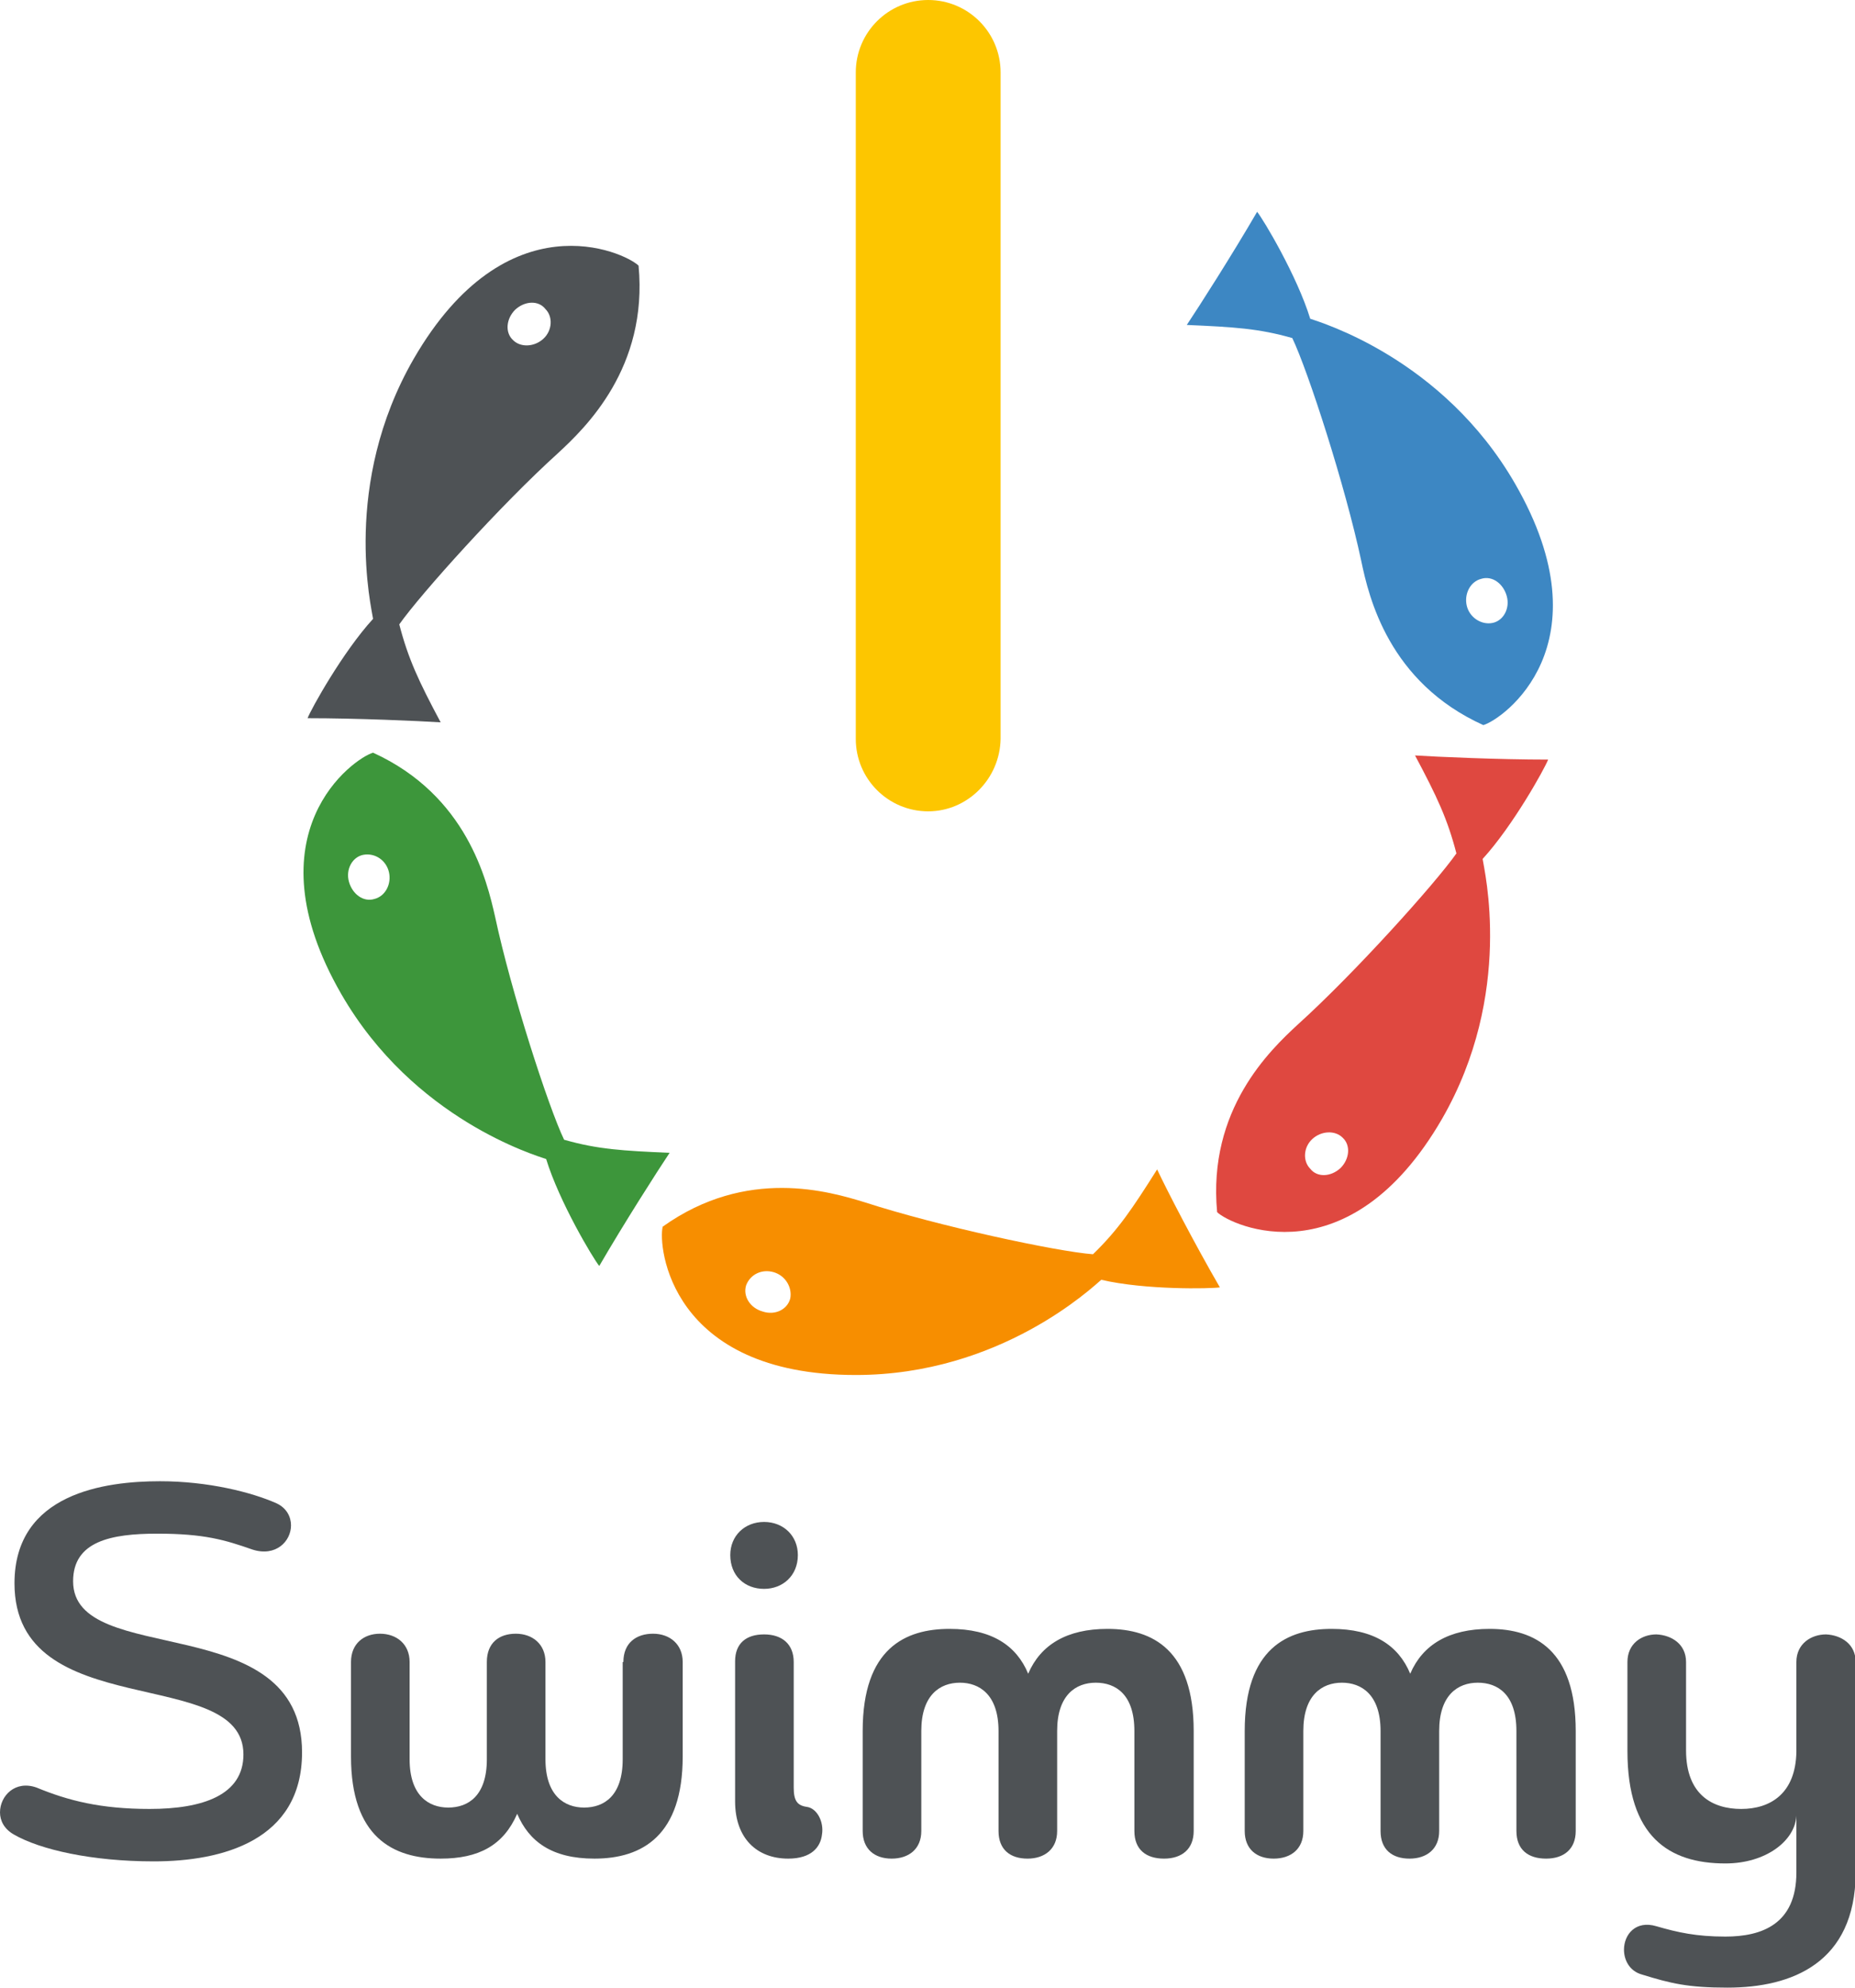
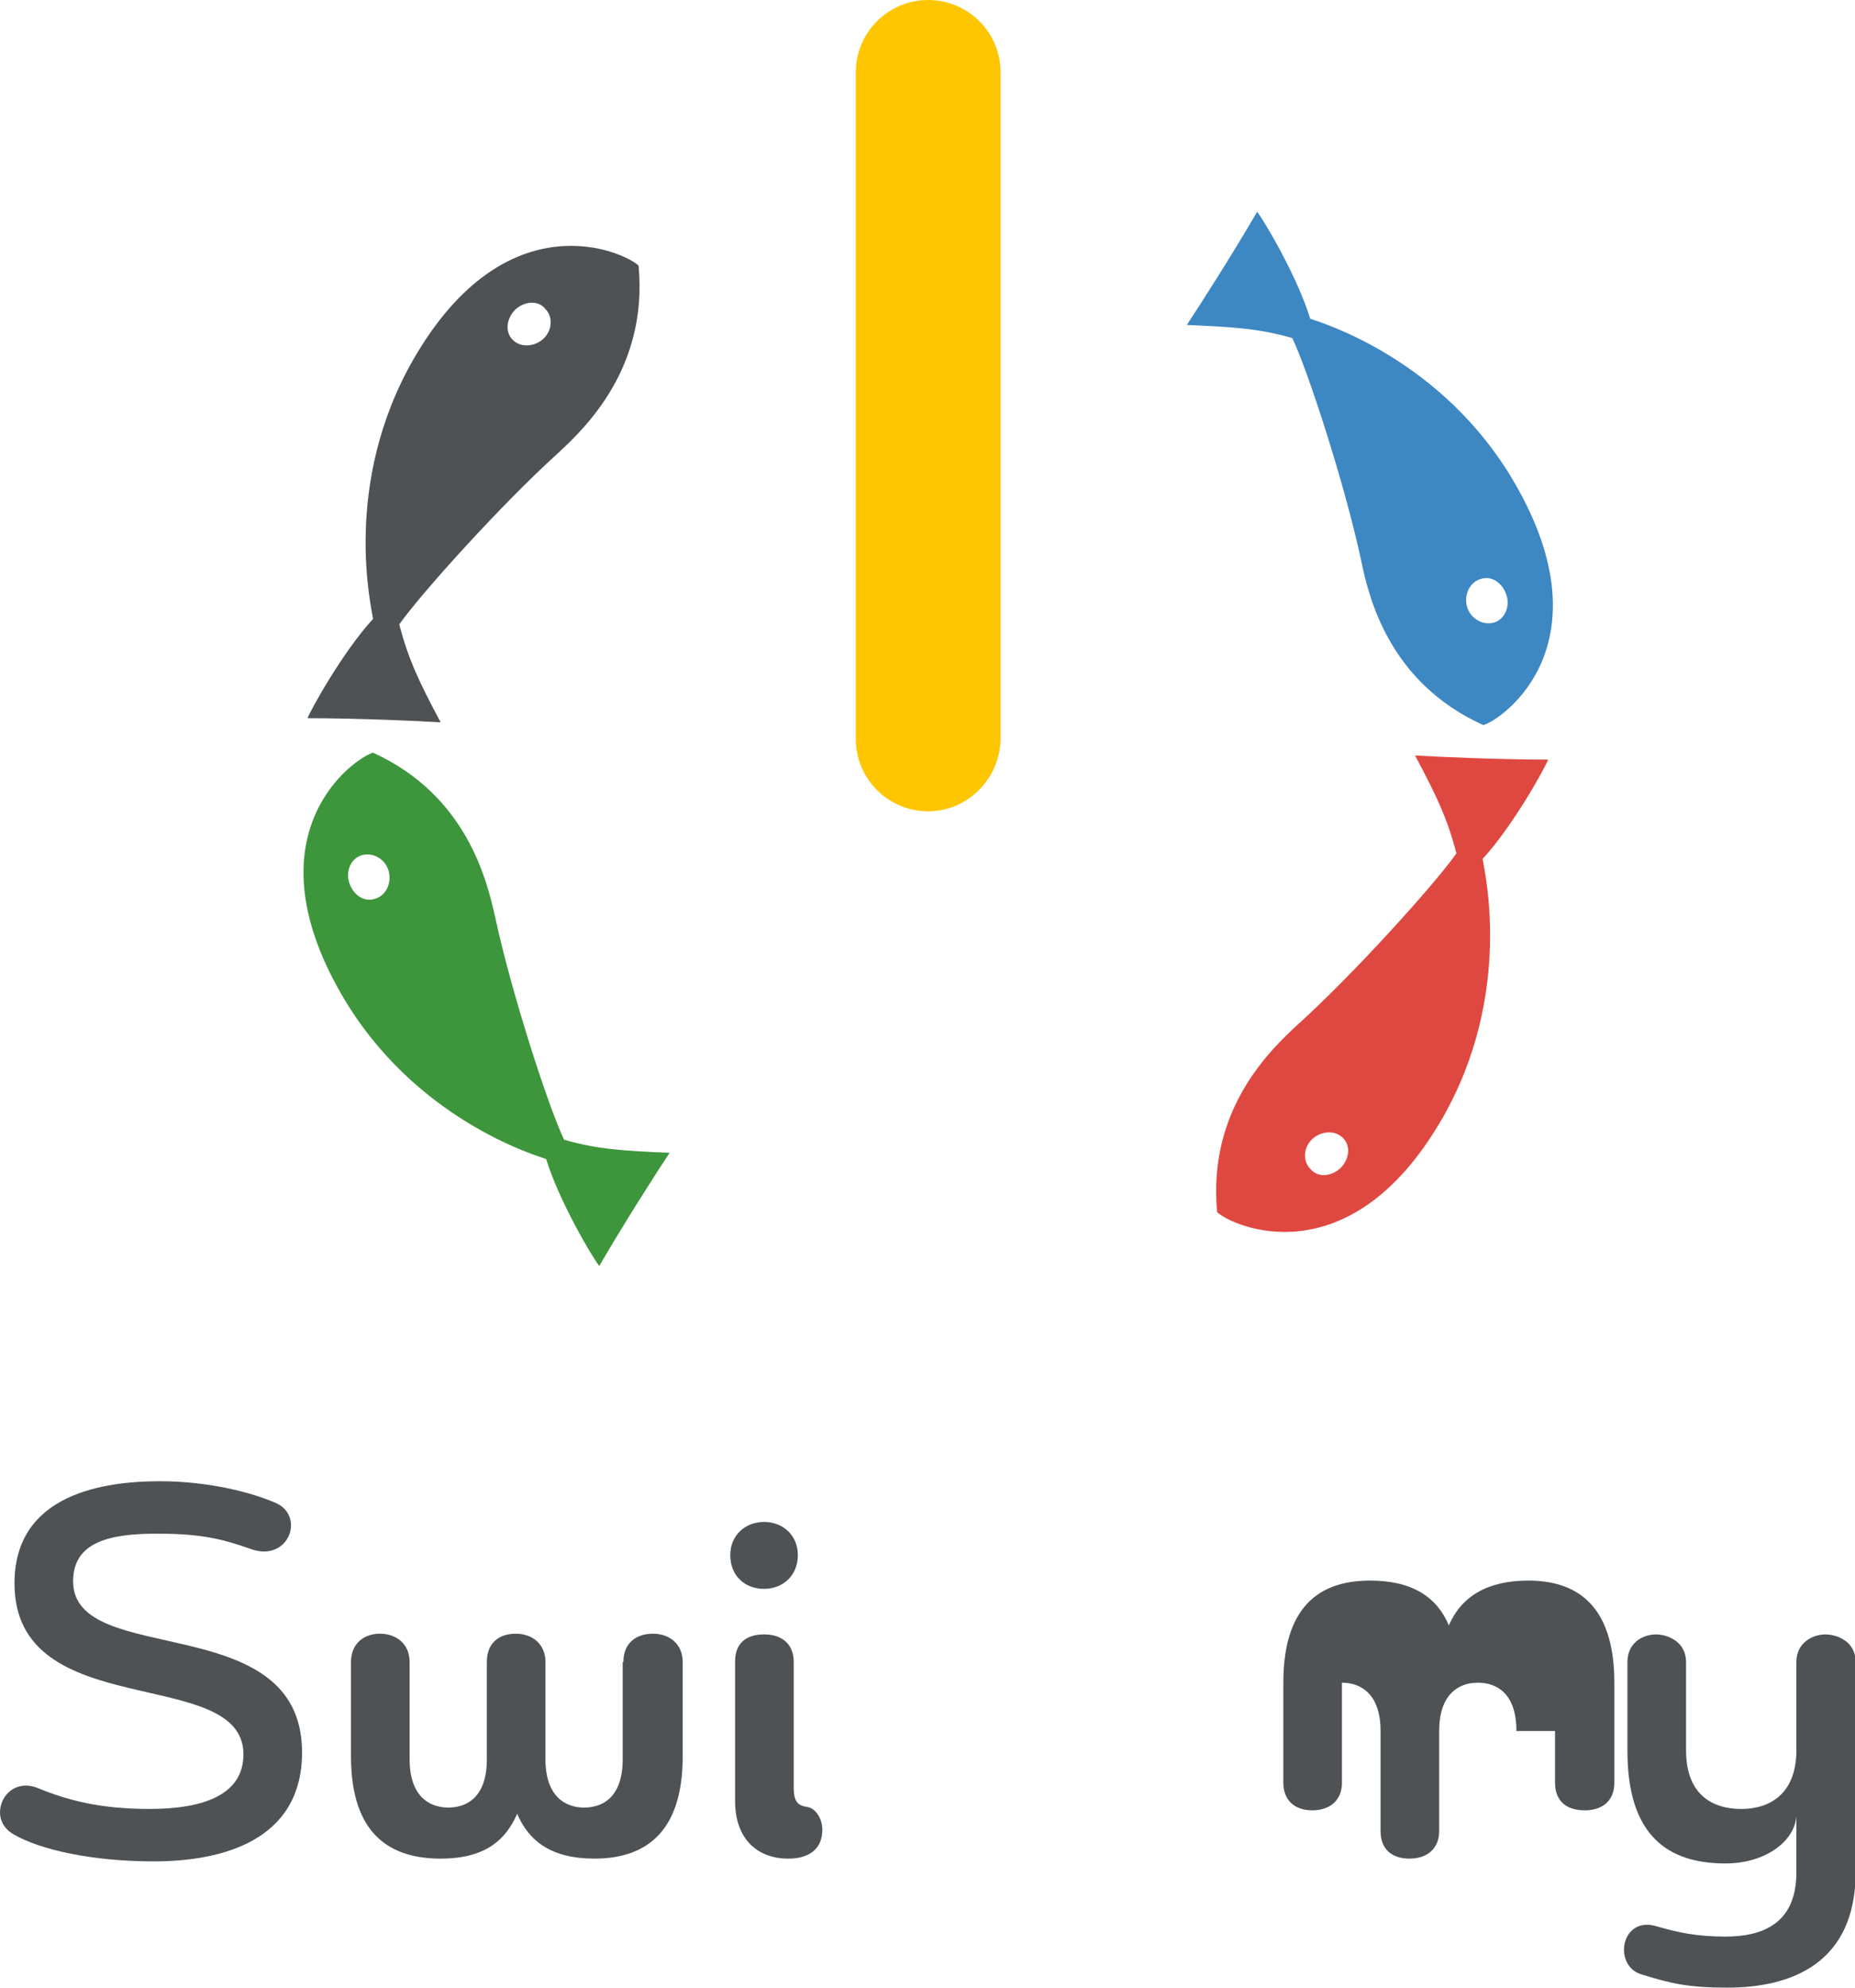
<svg xmlns="http://www.w3.org/2000/svg" version="1.1" id="レイヤー_1" x="0px" y="0px" viewBox="0 0 269 288.1" style="enable-background:new 0 0 269 288.1;" xml:space="preserve">
  <style type="text/css">
	.st0{fill:#4E5255;}
	.st1{fill:#3D963B;}
	.st2{fill:#FDC600;}
	.st3{fill:#F78E00;}
	.st4{fill:#DF4840;}
	.st5{fill:#3D87C3;}
</style>
  <g id="logotype_2_">
    <path class="st0" d="M22.3,269.8c-9,0-16.5-1.7-20.3-3.9c-1.4-0.8-2-2-2-3.2c0-2.4,2.2-4.7,5.3-3.6c4.6,1.9,9.3,3.1,16.4,3.1   c7.7,0,13.6-2,13.6-7.9c0-13.1-33.2-4.3-33.2-24.8c0-13.1,13.2-14.8,21.1-14.8c7,0,13.3,1.6,16.9,3.2c1.5,0.7,2.1,2,2.1,3.2   c0,2.3-2.2,4.6-5.6,3.5c-4-1.4-7-2.3-13.8-2.3c-6.7,0-12.2,1.1-12.2,6.9c0,12.7,33.2,3.8,33.2,24.8   C43.8,266.8,32.2,269.8,22.3,269.8z" />
    <path class="st0" d="M90.4,240.9c0-2.8,1.9-4.1,4.3-4.1c2.4,0,4.3,1.5,4.3,4.1v13.7c0,11.4-5.8,14.8-12.8,14.8   c-6.2,0-9.5-2.5-11.2-6.5c-2,4.6-5.6,6.5-11.1,6.5c-7,0-13-3.2-13-14.8v-13.7c0-2.7,1.9-4.1,4.2-4.1c2.4,0,4.3,1.5,4.3,4.1v14.1   c0,5.3,2.8,7,5.6,7c2.9,0,5.6-1.7,5.6-7v-14.1c0-2.8,1.8-4.1,4.2-4.1c2.4,0,4.3,1.5,4.3,4.1v14.1c0,5.3,2.8,7,5.6,7   c2.9,0,5.6-1.7,5.6-7V240.9z" />
    <path class="st0" d="M105.9,225.4c0-2.8,2.1-4.8,4.9-4.8c2.8,0,4.9,2,4.9,4.8c0,3-2.2,4.9-4.9,4.9   C108,230.3,105.9,228.4,105.9,225.4z M110.8,236.9c2.6,0,4.3,1.4,4.3,4v18.2c0,1.9,0.5,2.6,1.9,2.8c1.5,0.2,2.5,2.2,2.2,4   c-0.2,1.8-1.5,3.5-4.9,3.5c-4.5,0-7.7-2.9-7.7-8.3v-20.3C106.6,238.2,108.2,236.9,110.8,236.9z" />
-     <path class="st0" d="M164.5,250.9c0-5.3-2.7-7-5.6-7c-2.9,0-5.6,1.8-5.6,7v14.5c0,2.6-1.8,4-4.3,4s-4.2-1.3-4.2-4v-14.5   c0-5.3-2.8-7-5.6-7c-2.9,0-5.6,1.8-5.6,7v14.5c0,2.6-1.8,4-4.3,4c-2.5,0-4.2-1.4-4.2-4v-14.5c0-12,6.2-14.8,12.6-14.8   c6.1,0,9.7,2.4,11.4,6.5c1.8-4.2,5.6-6.5,11.5-6.5c6.6,0,12.5,3.1,12.5,14.8v14.5c0,2.6-1.7,4-4.3,4c-2.6,0-4.3-1.3-4.3-4V250.9z" />
-     <path class="st0" d="M219.9,250.9c0-5.3-2.7-7-5.6-7c-2.9,0-5.6,1.8-5.6,7v14.5c0,2.6-1.8,4-4.3,4s-4.2-1.3-4.2-4v-14.5   c0-5.3-2.8-7-5.6-7c-2.9,0-5.6,1.8-5.6,7v14.5c0,2.6-1.8,4-4.3,4c-2.5,0-4.2-1.4-4.2-4v-14.5c0-12,6.2-14.8,12.6-14.8   c6.1,0,9.7,2.4,11.4,6.5c1.8-4.2,5.6-6.5,11.5-6.5c6.6,0,12.5,3.1,12.5,14.8v14.5c0,2.6-1.7,4-4.3,4c-2.6,0-4.3-1.3-4.3-4V250.9z" />
+     <path class="st0" d="M219.9,250.9c0-5.3-2.7-7-5.6-7c-2.9,0-5.6,1.8-5.6,7v14.5c0,2.6-1.8,4-4.3,4s-4.2-1.3-4.2-4v-14.5   c0-5.3-2.8-7-5.6-7v14.5c0,2.6-1.8,4-4.3,4c-2.5,0-4.2-1.4-4.2-4v-14.5c0-12,6.2-14.8,12.6-14.8   c6.1,0,9.7,2.4,11.4,6.5c1.8-4.2,5.6-6.5,11.5-6.5c6.6,0,12.5,3.1,12.5,14.8v14.5c0,2.6-1.7,4-4.3,4c-2.6,0-4.3-1.3-4.3-4V250.9z" />
    <path class="st0" d="M250.5,288.1c-5.7,0-8.2-0.6-12.4-1.9c-1.8-0.5-2.6-2.1-2.6-3.6c0-2.2,1.7-4.3,4.7-3.4c3.1,0.9,5.8,1.5,10,1.5   c5.3,0,10.3-1.8,10.3-9.3v-8.2c-0.2,3.6-4.4,6.9-10.3,6.9c-8.2,0-14.2-3.9-14.2-16.3v-12.9c0-2.7,2.1-4,4.2-4   c2.2,0.1,4.3,1.4,4.3,4v12.8c0,6.5,3.9,8.5,8,8.5c4.2,0,7.9-2.2,8-8.3v-13c0-2.7,2.2-4,4.3-4c2.2,0.1,4.3,1.4,4.3,4v30.6   C269,284.5,259.9,288.1,250.5,288.1z" />
  </g>
  <g id="symbol_4_">
    <path class="st0" d="M92.6,38.5c-2.1-2-19.1-9.8-32.6,13.5c-10.5,18.2-6.1,36.2-5.9,37.7c-4.4,4.8-9,13.1-9.5,14.4   c7.2,0,16.1,0.4,19.3,0.6c-3.2-6-4.7-9.2-6-14.2c3.1-4.4,14.8-17.4,23-24.8C84.9,62,94,53.3,92.6,38.5z M78.8,49.1   c-1.3,1.2-3.3,1.3-4.4,0.2c-1.2-1.1-1-3.1,0.3-4.4c1.4-1.3,3.4-1.4,4.4-0.1C80.2,45.9,80.1,47.9,78.8,49.1z" />
    <path class="st1" d="M54.1,109.1c-2.8,0.8-18.1,11.6-4.6,35c10.5,18.2,28.3,23.4,29.7,23.9c1.9,6.2,6.8,14.4,7.7,15.5   c3.6-6.2,8.4-13.7,10.2-16.4c-6.8-0.3-10.4-0.5-15.3-1.9c-2.3-4.8-7.7-21.5-10-32.3C70.6,127.6,67.7,115.3,54.1,109.1z M56.4,126.4   c0.4,1.7-0.5,3.5-2.1,3.9c-1.6,0.5-3.2-0.7-3.7-2.5c-0.5-1.8,0.5-3.6,2.1-3.9C54.4,123.6,56,124.7,56.4,126.4z" />
    <path class="st2" d="M134.6,117.6c-5.8,0-10.5-4.7-10.5-10.5V10.5c0-5.8,4.7-10.5,10.5-10.5c5.8,0,10.5,4.7,10.5,10.5v96.6   C145,112.9,140.3,117.6,134.6,117.6z" />
-     <path class="st3" d="M96.1,177.8c-0.7,2.8,1,21.5,28,21.5c21,0,34.4-12.8,35.6-13.8c6.4,1.5,15.9,1.3,17.2,1.1   c-3.6-6.2-7.7-14.1-9.1-17.1c-3.6,5.7-5.6,8.7-9.3,12.3c-5.3-0.4-22.5-4.1-33-7.5C120.3,172.7,108.3,169.1,96.1,177.8z    M112.2,184.4c1.7,0.5,2.7,2.2,2.4,3.8c-0.4,1.6-2.2,2.5-4,1.9c-1.8-0.5-2.9-2.2-2.4-3.8C108.8,184.7,110.5,183.9,112.2,184.4z" />
    <path class="st4" d="M176.5,175.7c2.1,2,19.1,9.8,32.6-13.5c10.5-18.2,6.1-36.2,5.9-37.7c4.4-4.8,9-13.1,9.5-14.4   c-7.2,0-16.1-0.4-19.3-0.6c3.2,6,4.7,9.2,6,14.2c-3.1,4.4-14.8,17.4-23,24.8C184.2,152.2,175.1,160.8,176.5,175.7z M190.3,165.1   c1.3-1.2,3.3-1.3,4.4-0.2c1.2,1.1,1,3.1-0.3,4.4c-1.4,1.3-3.4,1.4-4.4,0.1C188.9,168.3,189,166.3,190.3,165.1z" />
    <path class="st5" d="M215.1,105.1c2.8-0.8,18.1-11.6,4.6-35c-10.5-18.2-28.3-23.4-29.7-23.9c-1.9-6.2-6.8-14.4-7.7-15.5   c-3.6,6.2-8.4,13.7-10.2,16.4c6.8,0.3,10.4,0.5,15.3,1.9c2.3,4.8,7.7,21.5,10,32.3C198.5,86.6,201.4,98.9,215.1,105.1z M212.7,87.8   c-0.4-1.7,0.5-3.5,2.1-3.9c1.6-0.5,3.2,0.7,3.7,2.5c0.5,1.8-0.5,3.6-2.1,3.9C214.8,90.6,213.1,89.5,212.7,87.8z" />
  </g>
</svg>